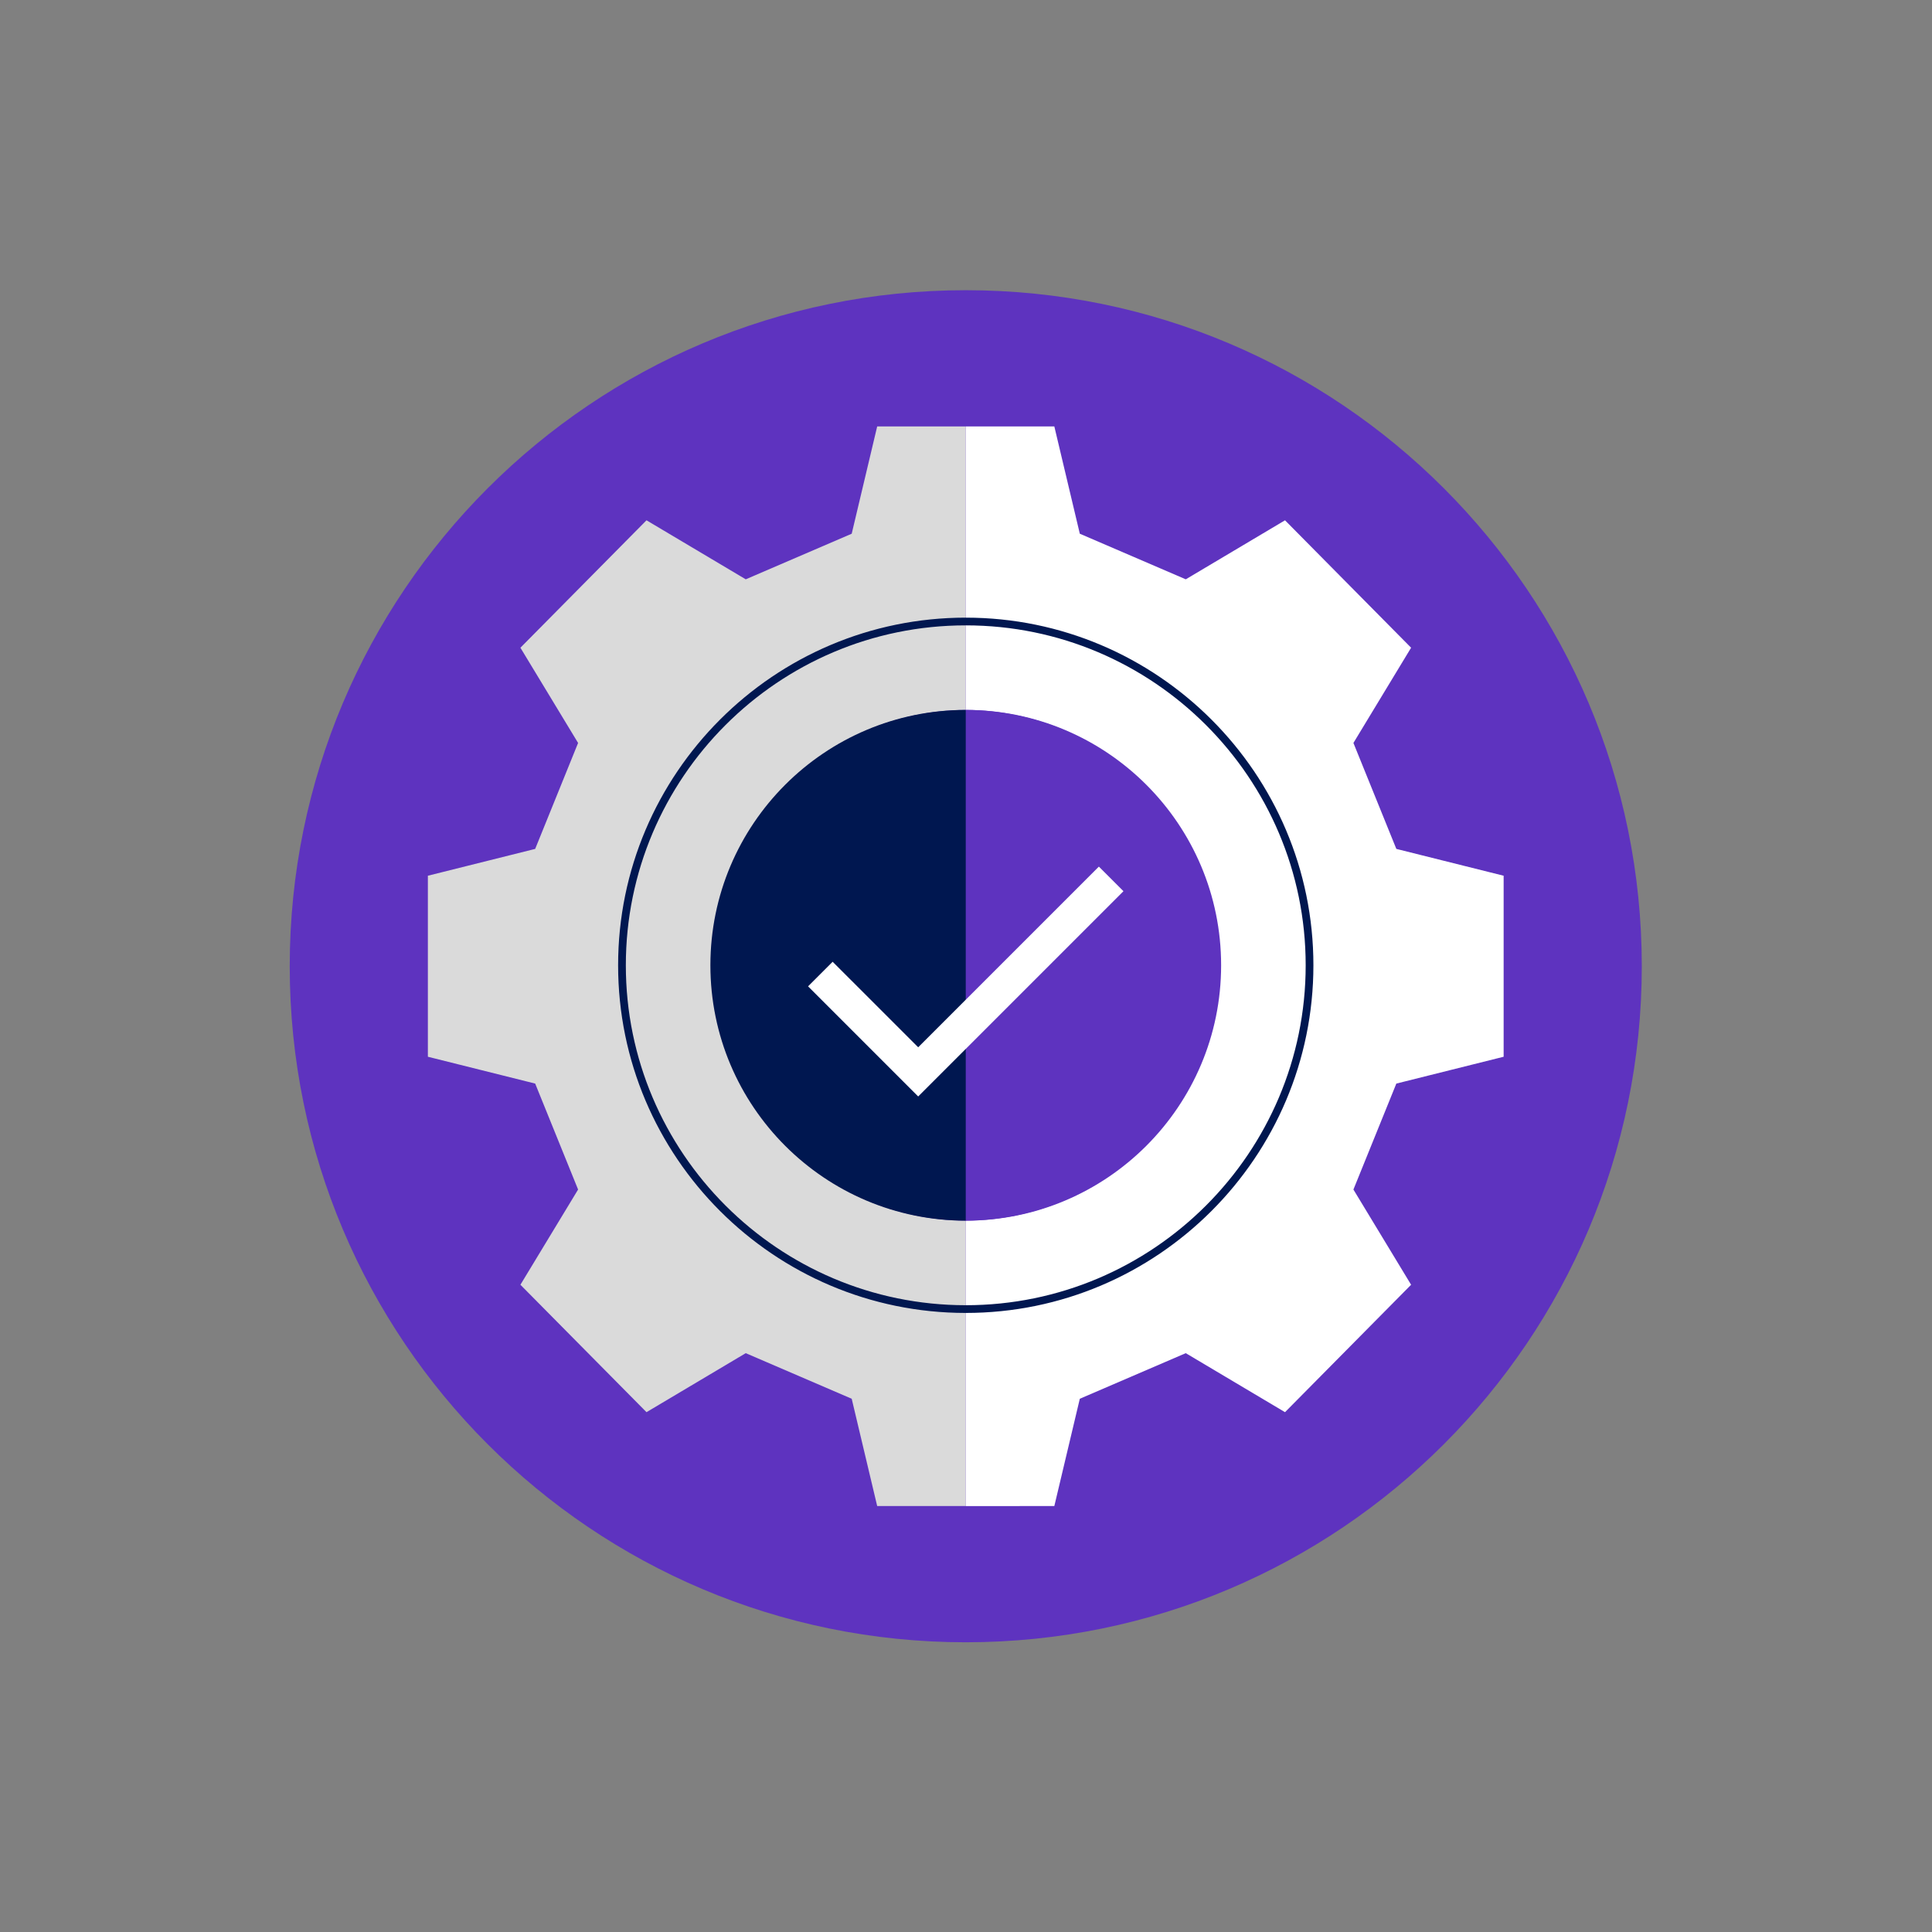
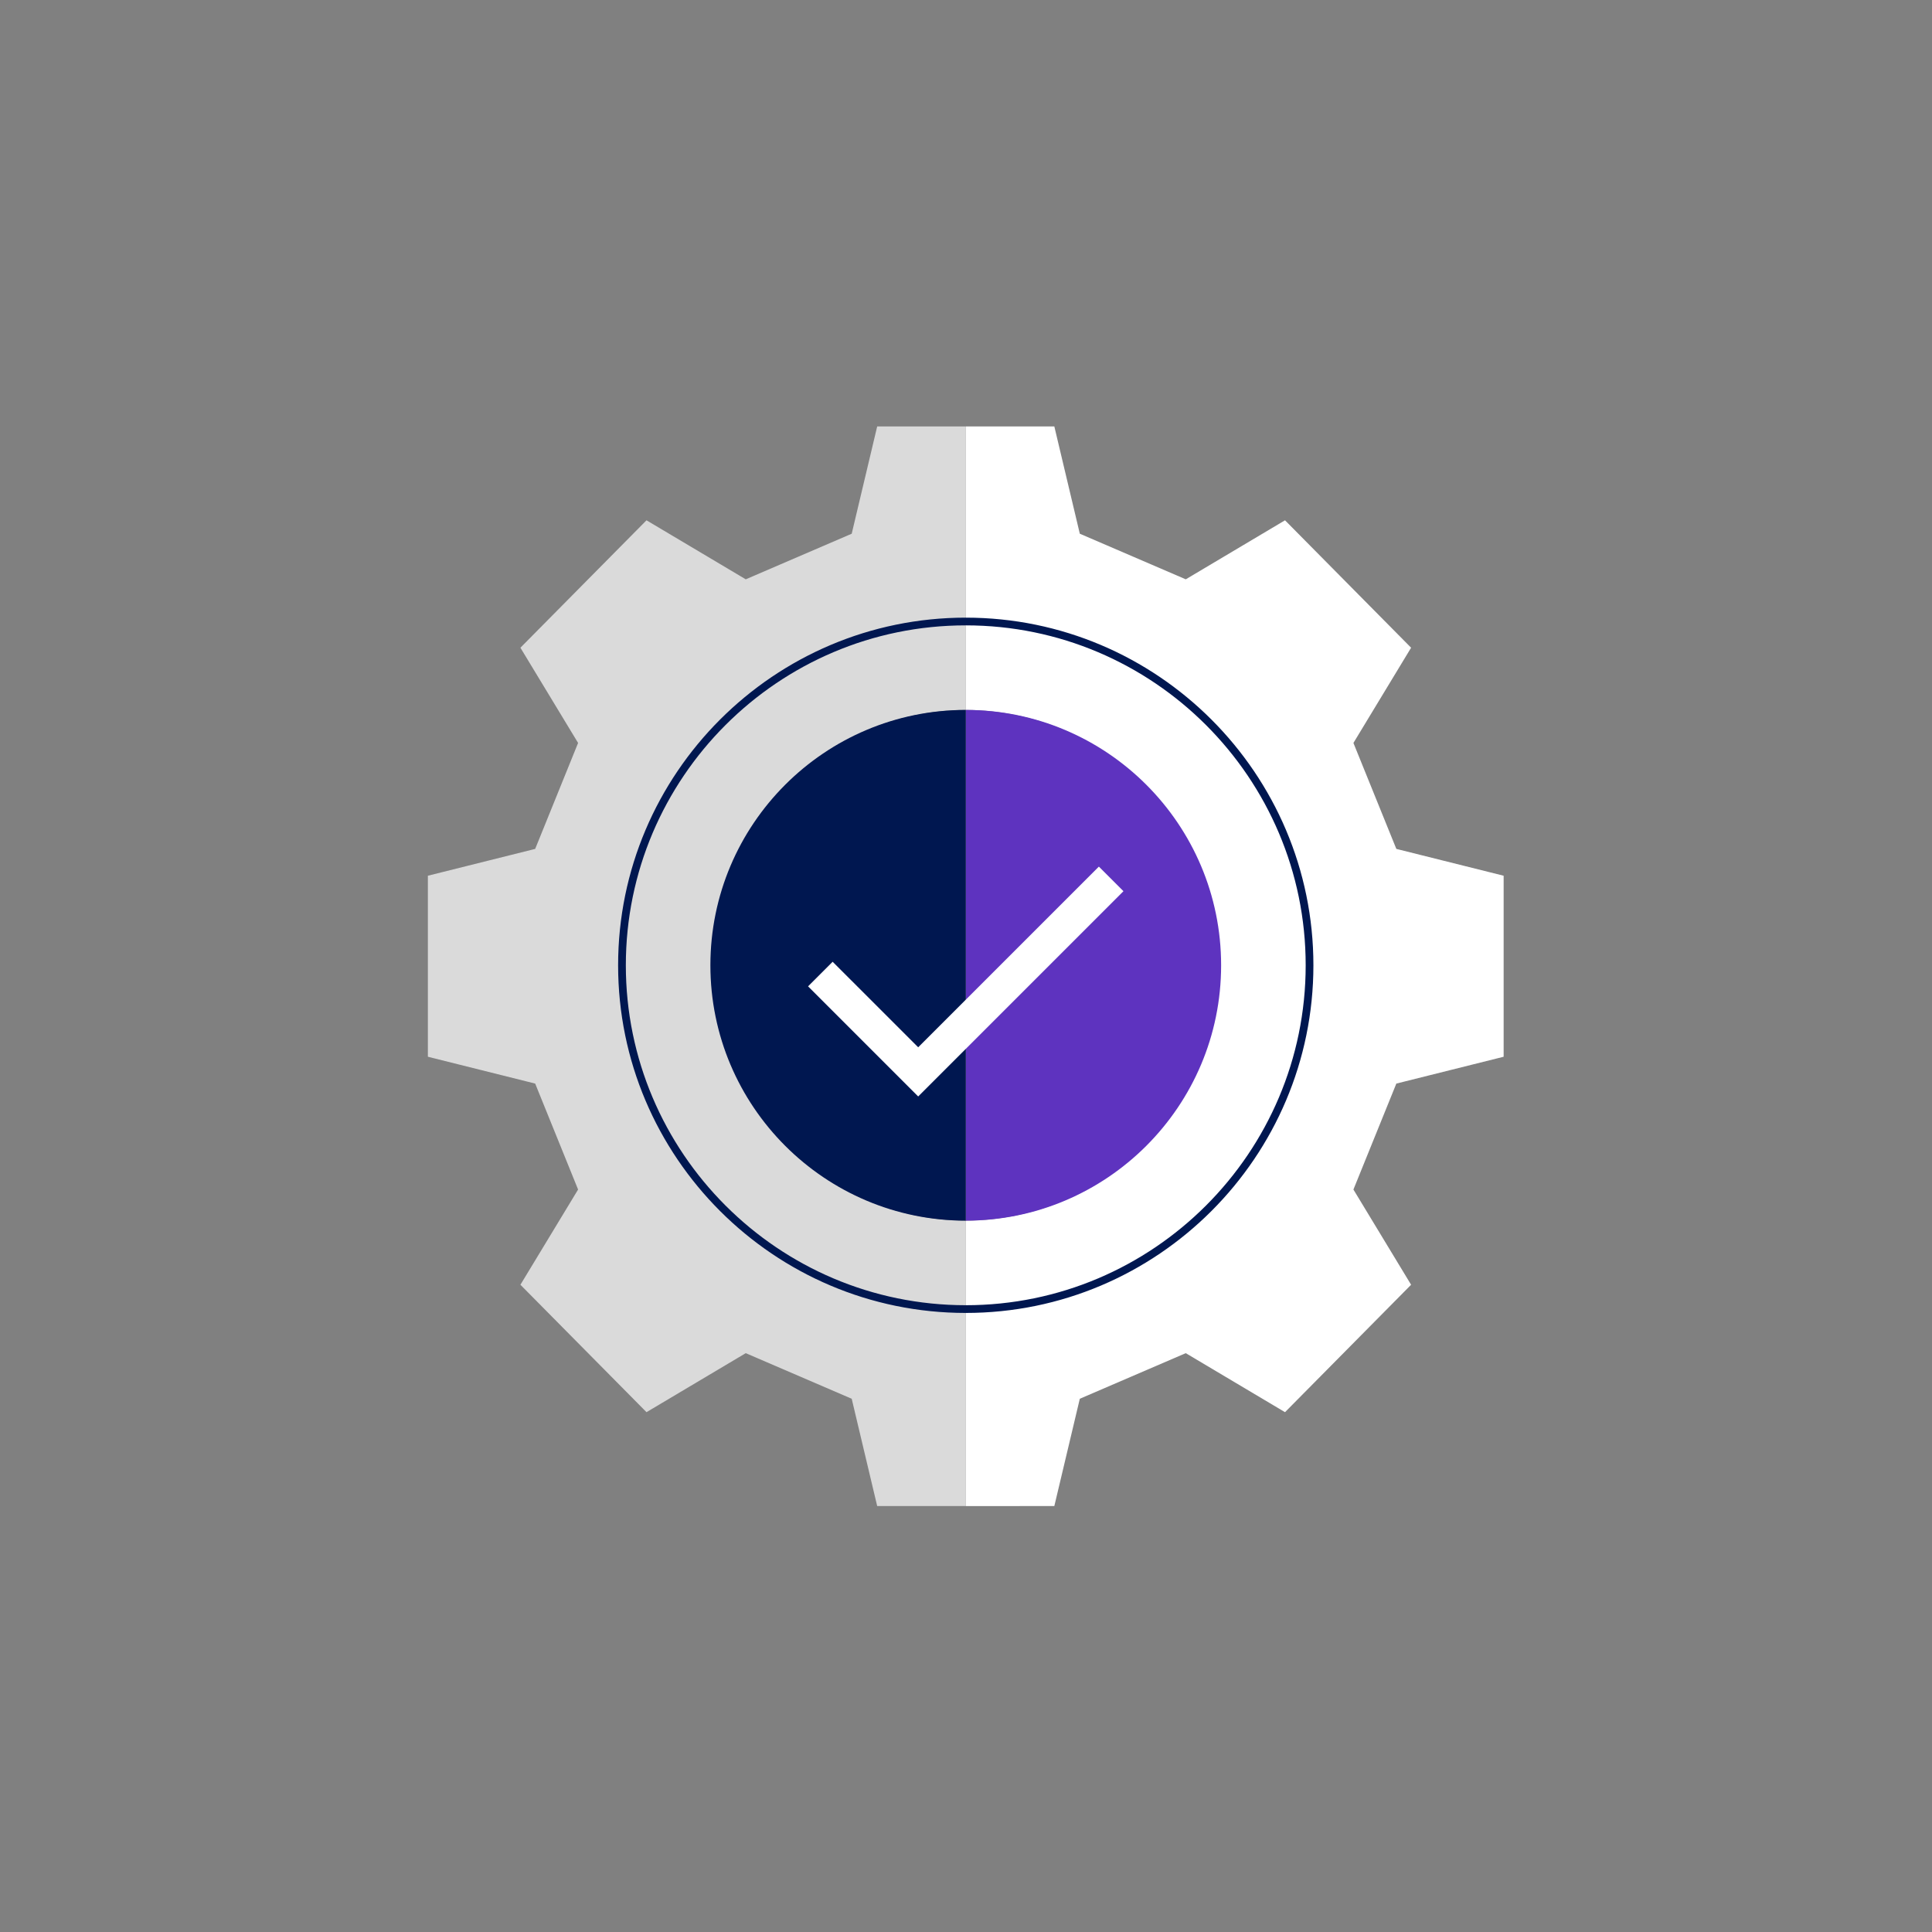
<svg xmlns="http://www.w3.org/2000/svg" viewBox="0 0 666.667 666.667" height="666.667" width="666.667" xml:space="preserve" id="svg2" version="1.1">
  <rect x="0" y="0" width="666.667" height="666.667" fill="#808080" stroke="none" />
  <defs id="defs6" />
  <g transform="matrix(1.333,0,0,-1.333,0,666.667)" id="g10">
    <g transform="scale(0.1)" id="g12">
-       <path id="path14" style="fill:#5e33bf;fill-opacity:1;fill-rule:nonzero;stroke:none" d="M 4250,2500 C 4250,1533.5 3466.5,750 2500,750 1533.5,750 750,1533.5 750,2500 c 0,966.49 783.5,1750 1750,1750 966.5,0 1750,-783.51 1750,-1750" />
      <path id="path16" style="fill:#dadada;fill-opacity:1;fill-rule:nonzero;stroke:none" d="m 2500,1841.42 c -363.45,1.96 -657.5,297.12 -657.5,661.04 0,363.92 294.05,659.08 657.5,661.04 v 733.9 h -27.9 -201.37 l -65.97,-277.76 -274.29,-118.04 -256.92,152.77 -326.38,-329.84 149.3,-246.52 -111.1,-274.28 -277.76,-69.44 v -218.74 -31.1 -218.74 l 277.76,-69.44 111.1,-274.28 -149.3,-246.51 326.38,-329.85 256.92,152.77 274.29,-118.04 65.97,-277.76 h 201.37 27.9 v 738.82" />
      <path id="path18" style="fill:#ffffff;fill-opacity:1;fill-rule:nonzero;stroke:none" d="m 2500,1841.42 c 363.45,1.96 657.5,297.12 657.5,661.04 0,363.92 -294.05,659.08 -657.5,661.04 v 733.9 h 27.9 201.37 l 65.97,-277.76 274.29,-118.04 256.92,152.77 326.38,-329.84 -149.3,-246.52 111.1,-274.28 277.76,-69.44 v -218.74 -31.1 -218.74 l -277.76,-69.44 -111.1,-274.28 149.3,-246.51 -326.38,-329.85 -256.92,152.77 -274.29,-118.04 -65.97,-277.76 H 2527.9 2500 v 738.82" />
      <path id="path20" style="fill:#001750;fill-opacity:1;fill-rule:nonzero;stroke:none" d="m 2500,3382.4 c -485.21,0 -879.94,-394.73 -879.94,-879.94 0,-485.2 394.73,-879.94 879.94,-879.94 485.21,0 879.94,394.74 879.94,879.94 0,485.21 -394.73,879.94 -879.94,879.94 z m 0,-1779.88 c -496.23,0 -899.94,403.71 -899.94,899.94 0,496.23 403.71,899.94 899.94,899.94 496.23,0 899.94,-403.71 899.94,-899.94 0,-496.23 -403.71,-899.94 -899.94,-899.94" />
-       <path id="path22" style="fill:#5e33bf;fill-opacity:1;fill-rule:nonzero;stroke:none" d="m 2500,3163.5 c 364.94,0 661.04,-296.1 661.04,-661.04 0,-364.95 -296.1,-661.04 -661.04,-661.04 V 3163.5" />
+       <path id="path22" style="fill:#5e33bf;fill-opacity:1;fill-rule:nonzero;stroke:none" d="m 2500,3163.5 c 364.94,0 661.04,-296.1 661.04,-661.04 0,-364.95 -296.1,-661.04 -661.04,-661.04 " />
      <path id="path24" style="fill:#001750;fill-opacity:1;fill-rule:nonzero;stroke:none" d="M 2500,3163.5 V 1841.42 c -364.95,0 -661.05,296.09 -661.05,661.04 0,364.94 296.1,661.04 661.05,661.04" />
      <path id="path26" style="fill:#ffffff;fill-opacity:1;fill-rule:nonzero;stroke:none" d="m 2376.86,2162.89 -285.07,285.08 63.63,63.63 221.44,-221.42 467.72,467.71 63.63,-63.63 -531.35,-531.37" />
    </g>
  </g>
</svg>